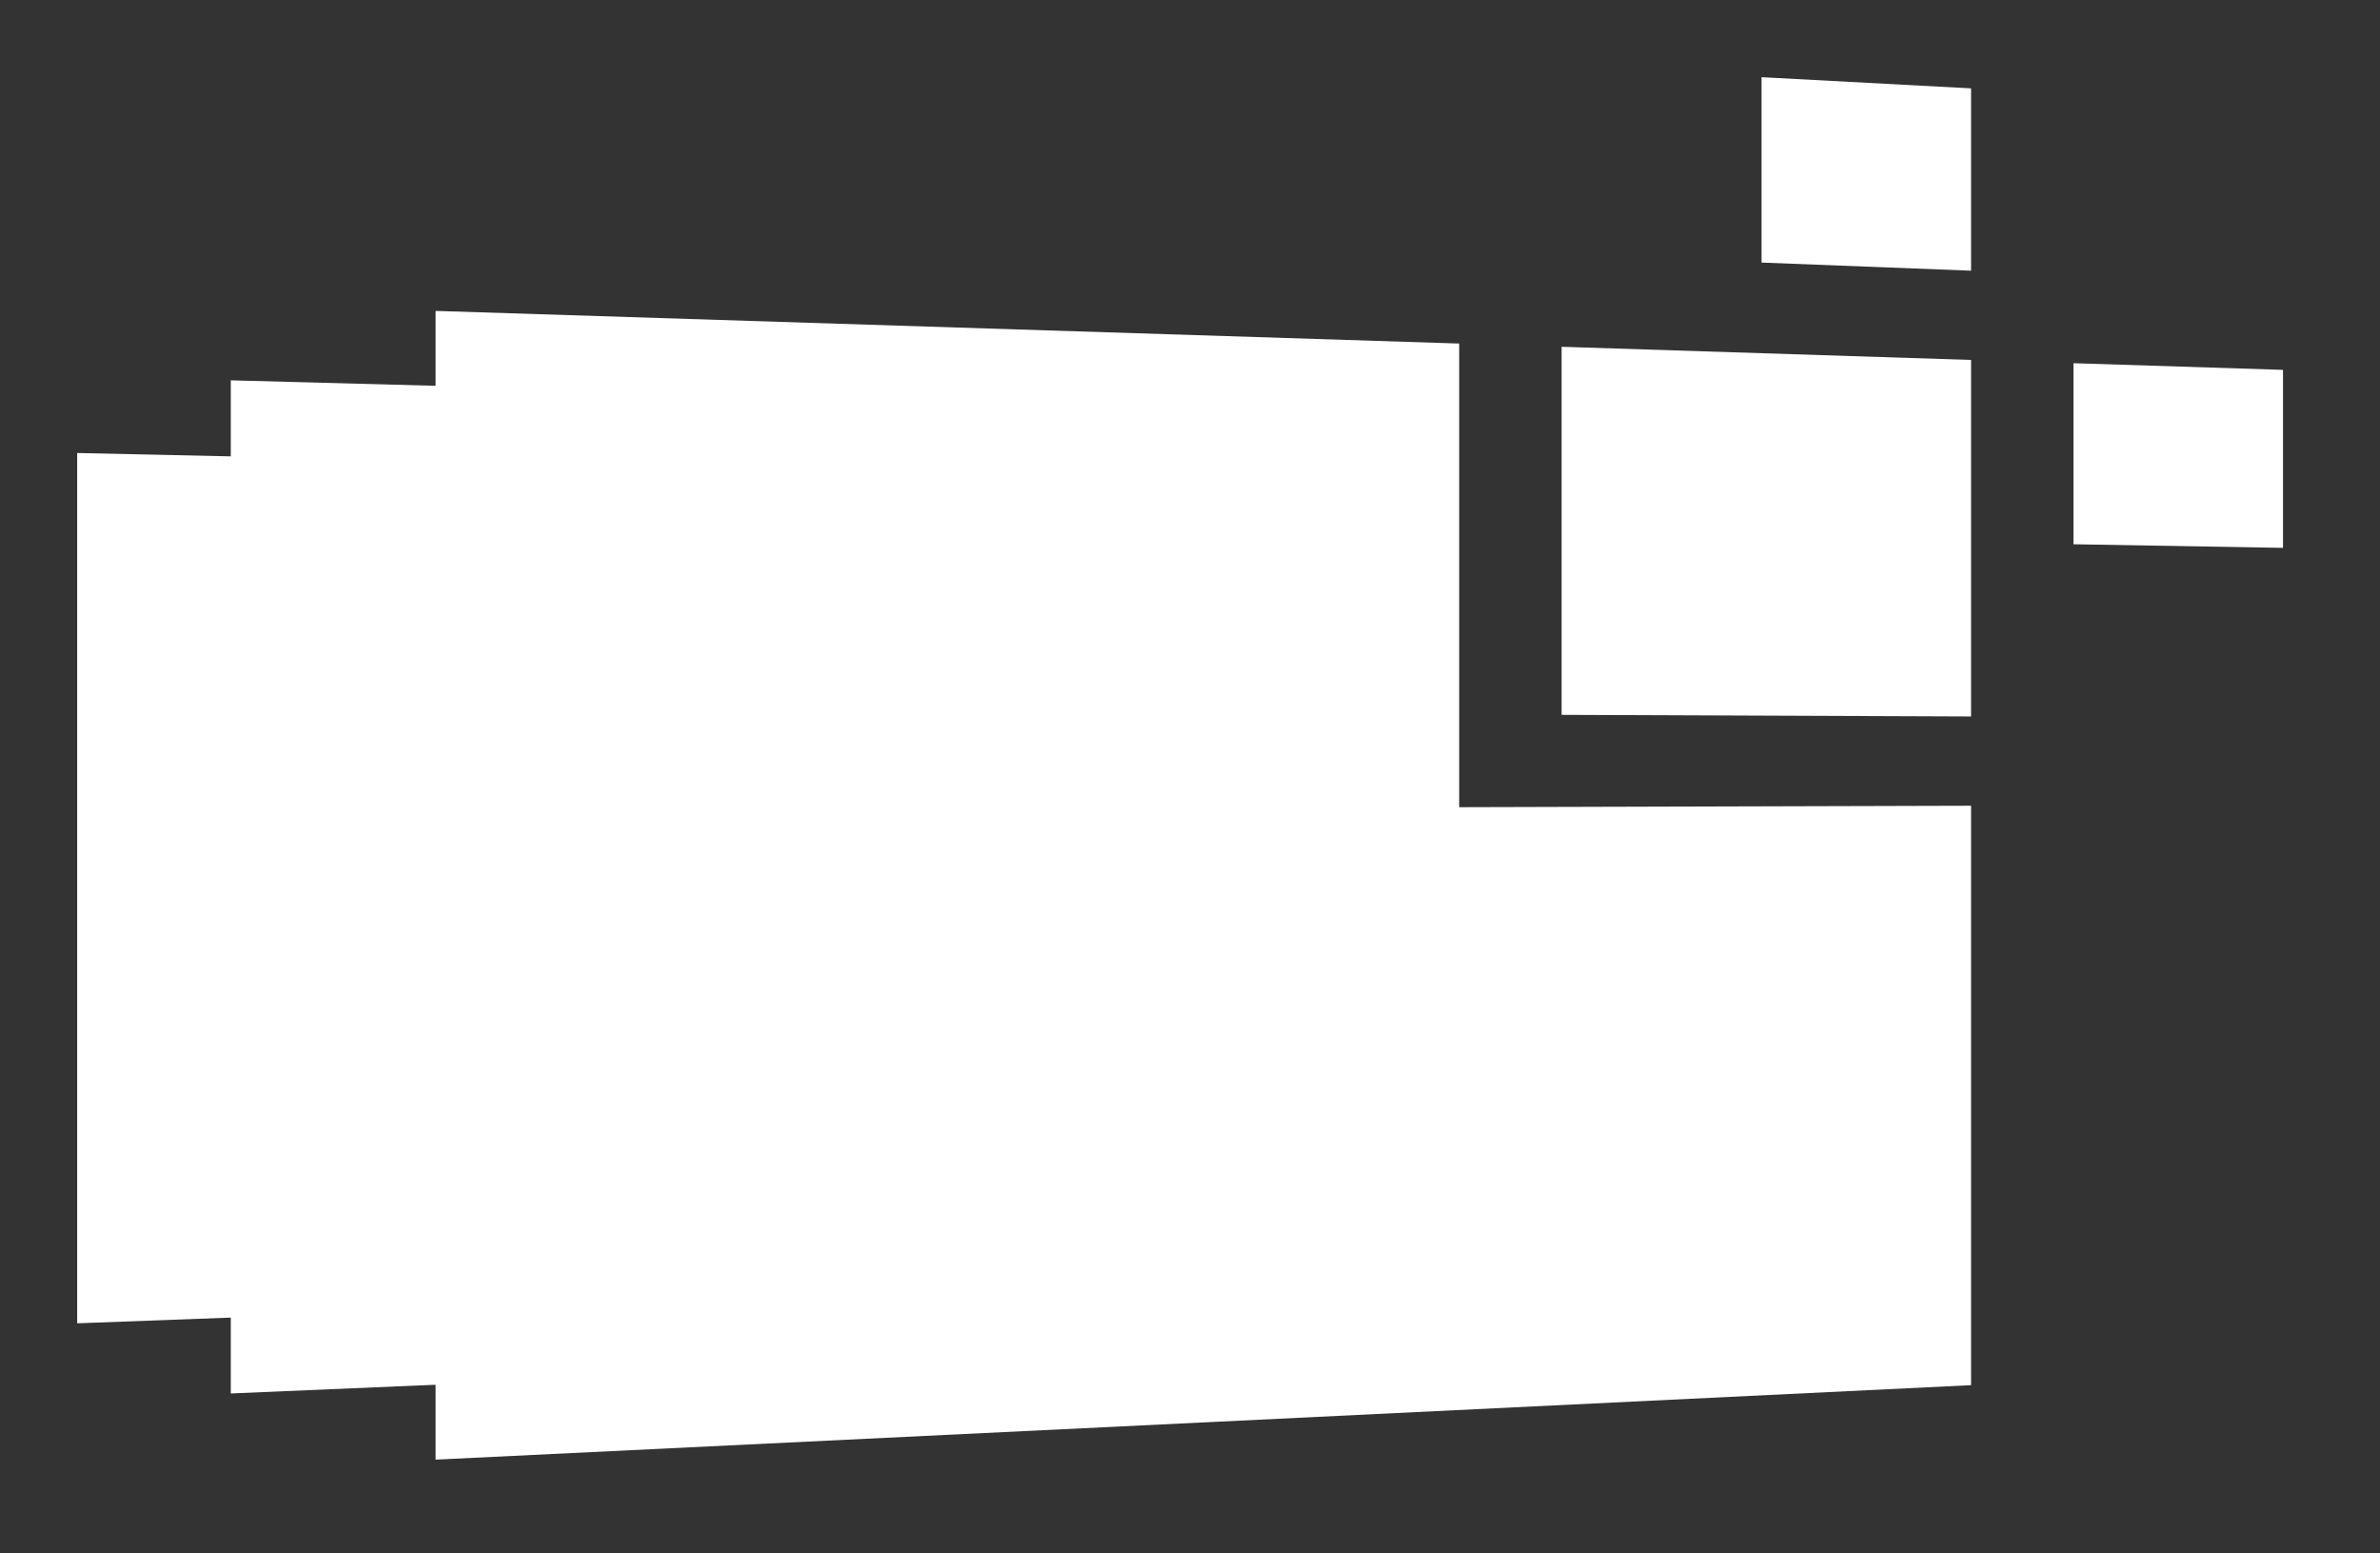
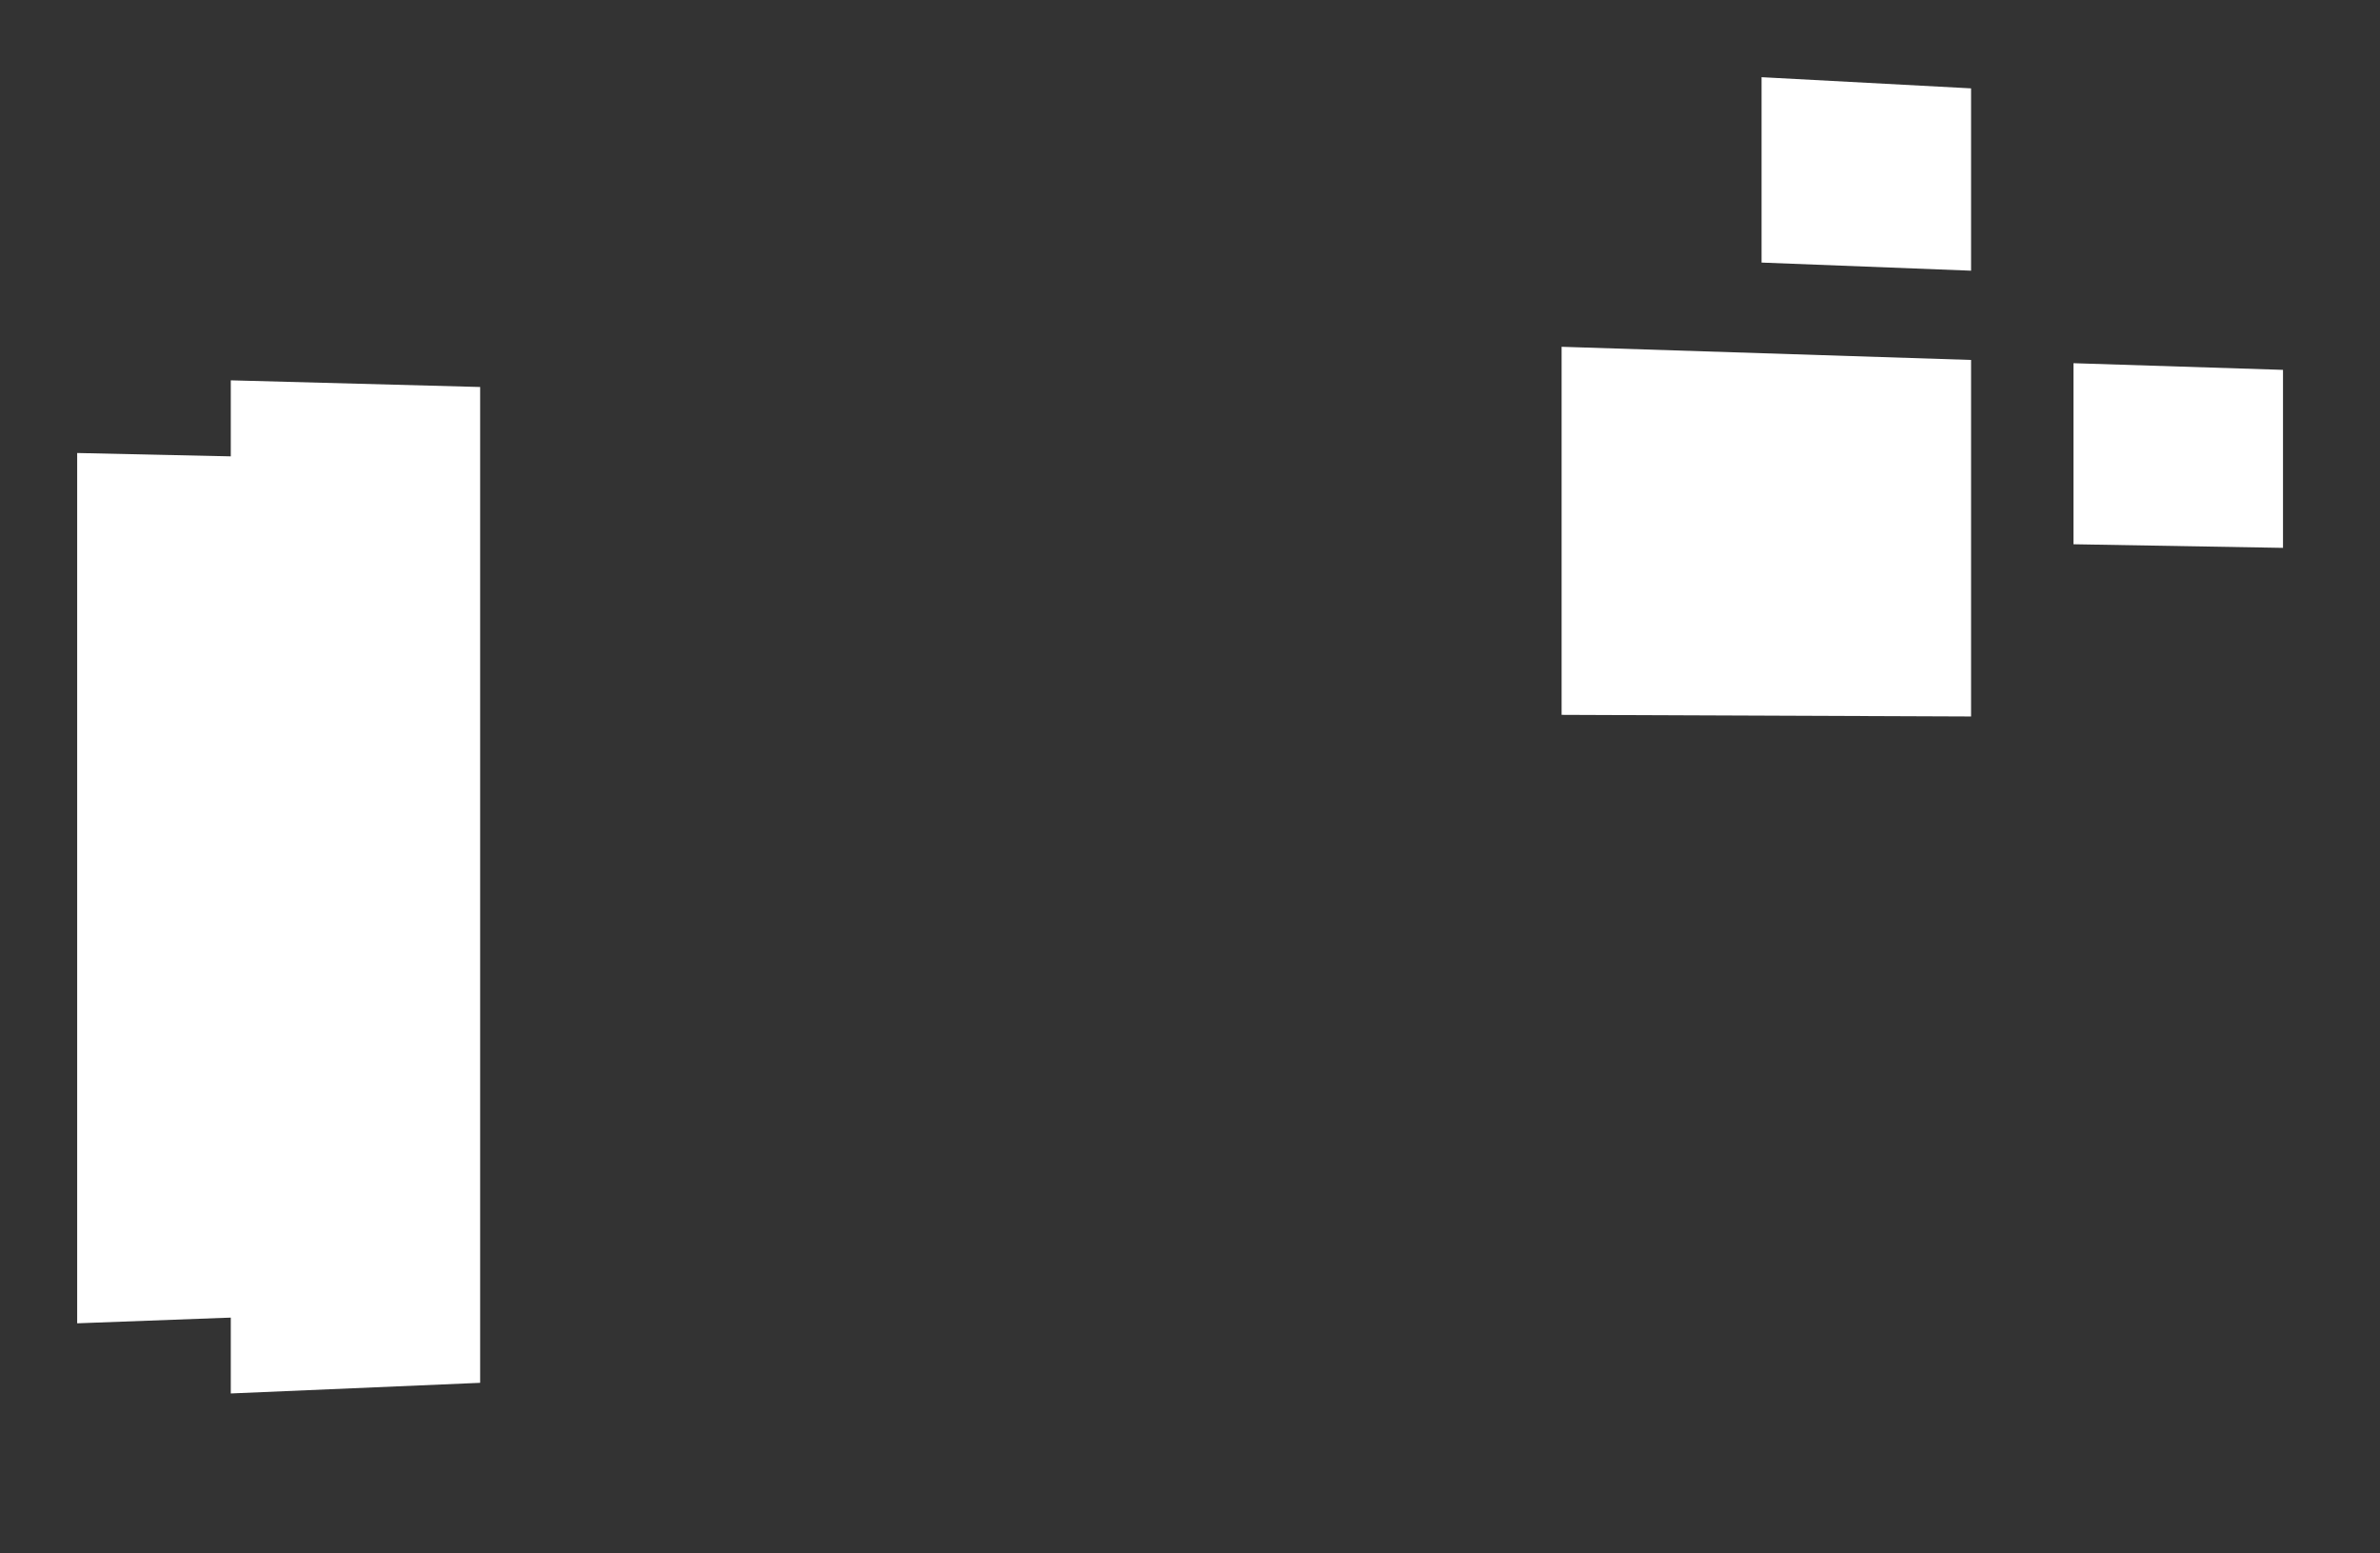
<svg xmlns="http://www.w3.org/2000/svg" id="Layer_2" viewBox="0 0 132 86.12">
  <rect x="0" y="0" width="132" height="86.12" fill="#333333" stroke="none" />
  <defs>
    <style>.cls-1{fill:#fff;}.cls-2{fill:none;}</style>
  </defs>
  <g>
    <polygon class="cls-1" points="14.74 72.99 4.28 73.38 4.28 25.12 14.74 25.35 14.74 72.99" />
    <polygon class="cls-1" points="26.63 76.68 12.8 77.27 12.8 21.09 26.63 21.46 26.63 76.68" />
-     <polygon class="cls-1" points="80.93 19.05 24.16 17.24 24.16 80.94 109.32 76.81 109.32 44.68 80.93 44.76 80.93 19.05" />
    <polygon class="cls-1" points="109.32 39.73 86.61 39.64 86.61 19.23 109.32 19.96 109.32 39.73" />
    <polygon class="cls-1" points="126.62 30.38 115 30.18 115 20.14 126.62 20.51 126.62 30.38" />
    <polygon class="cls-1" points="109.32 15.01 97.7 14.56 97.7 4.28 109.32 4.9 109.32 15.01" />
  </g>
  <rect class="cls-2" width="132" height="86.12" />
</svg>